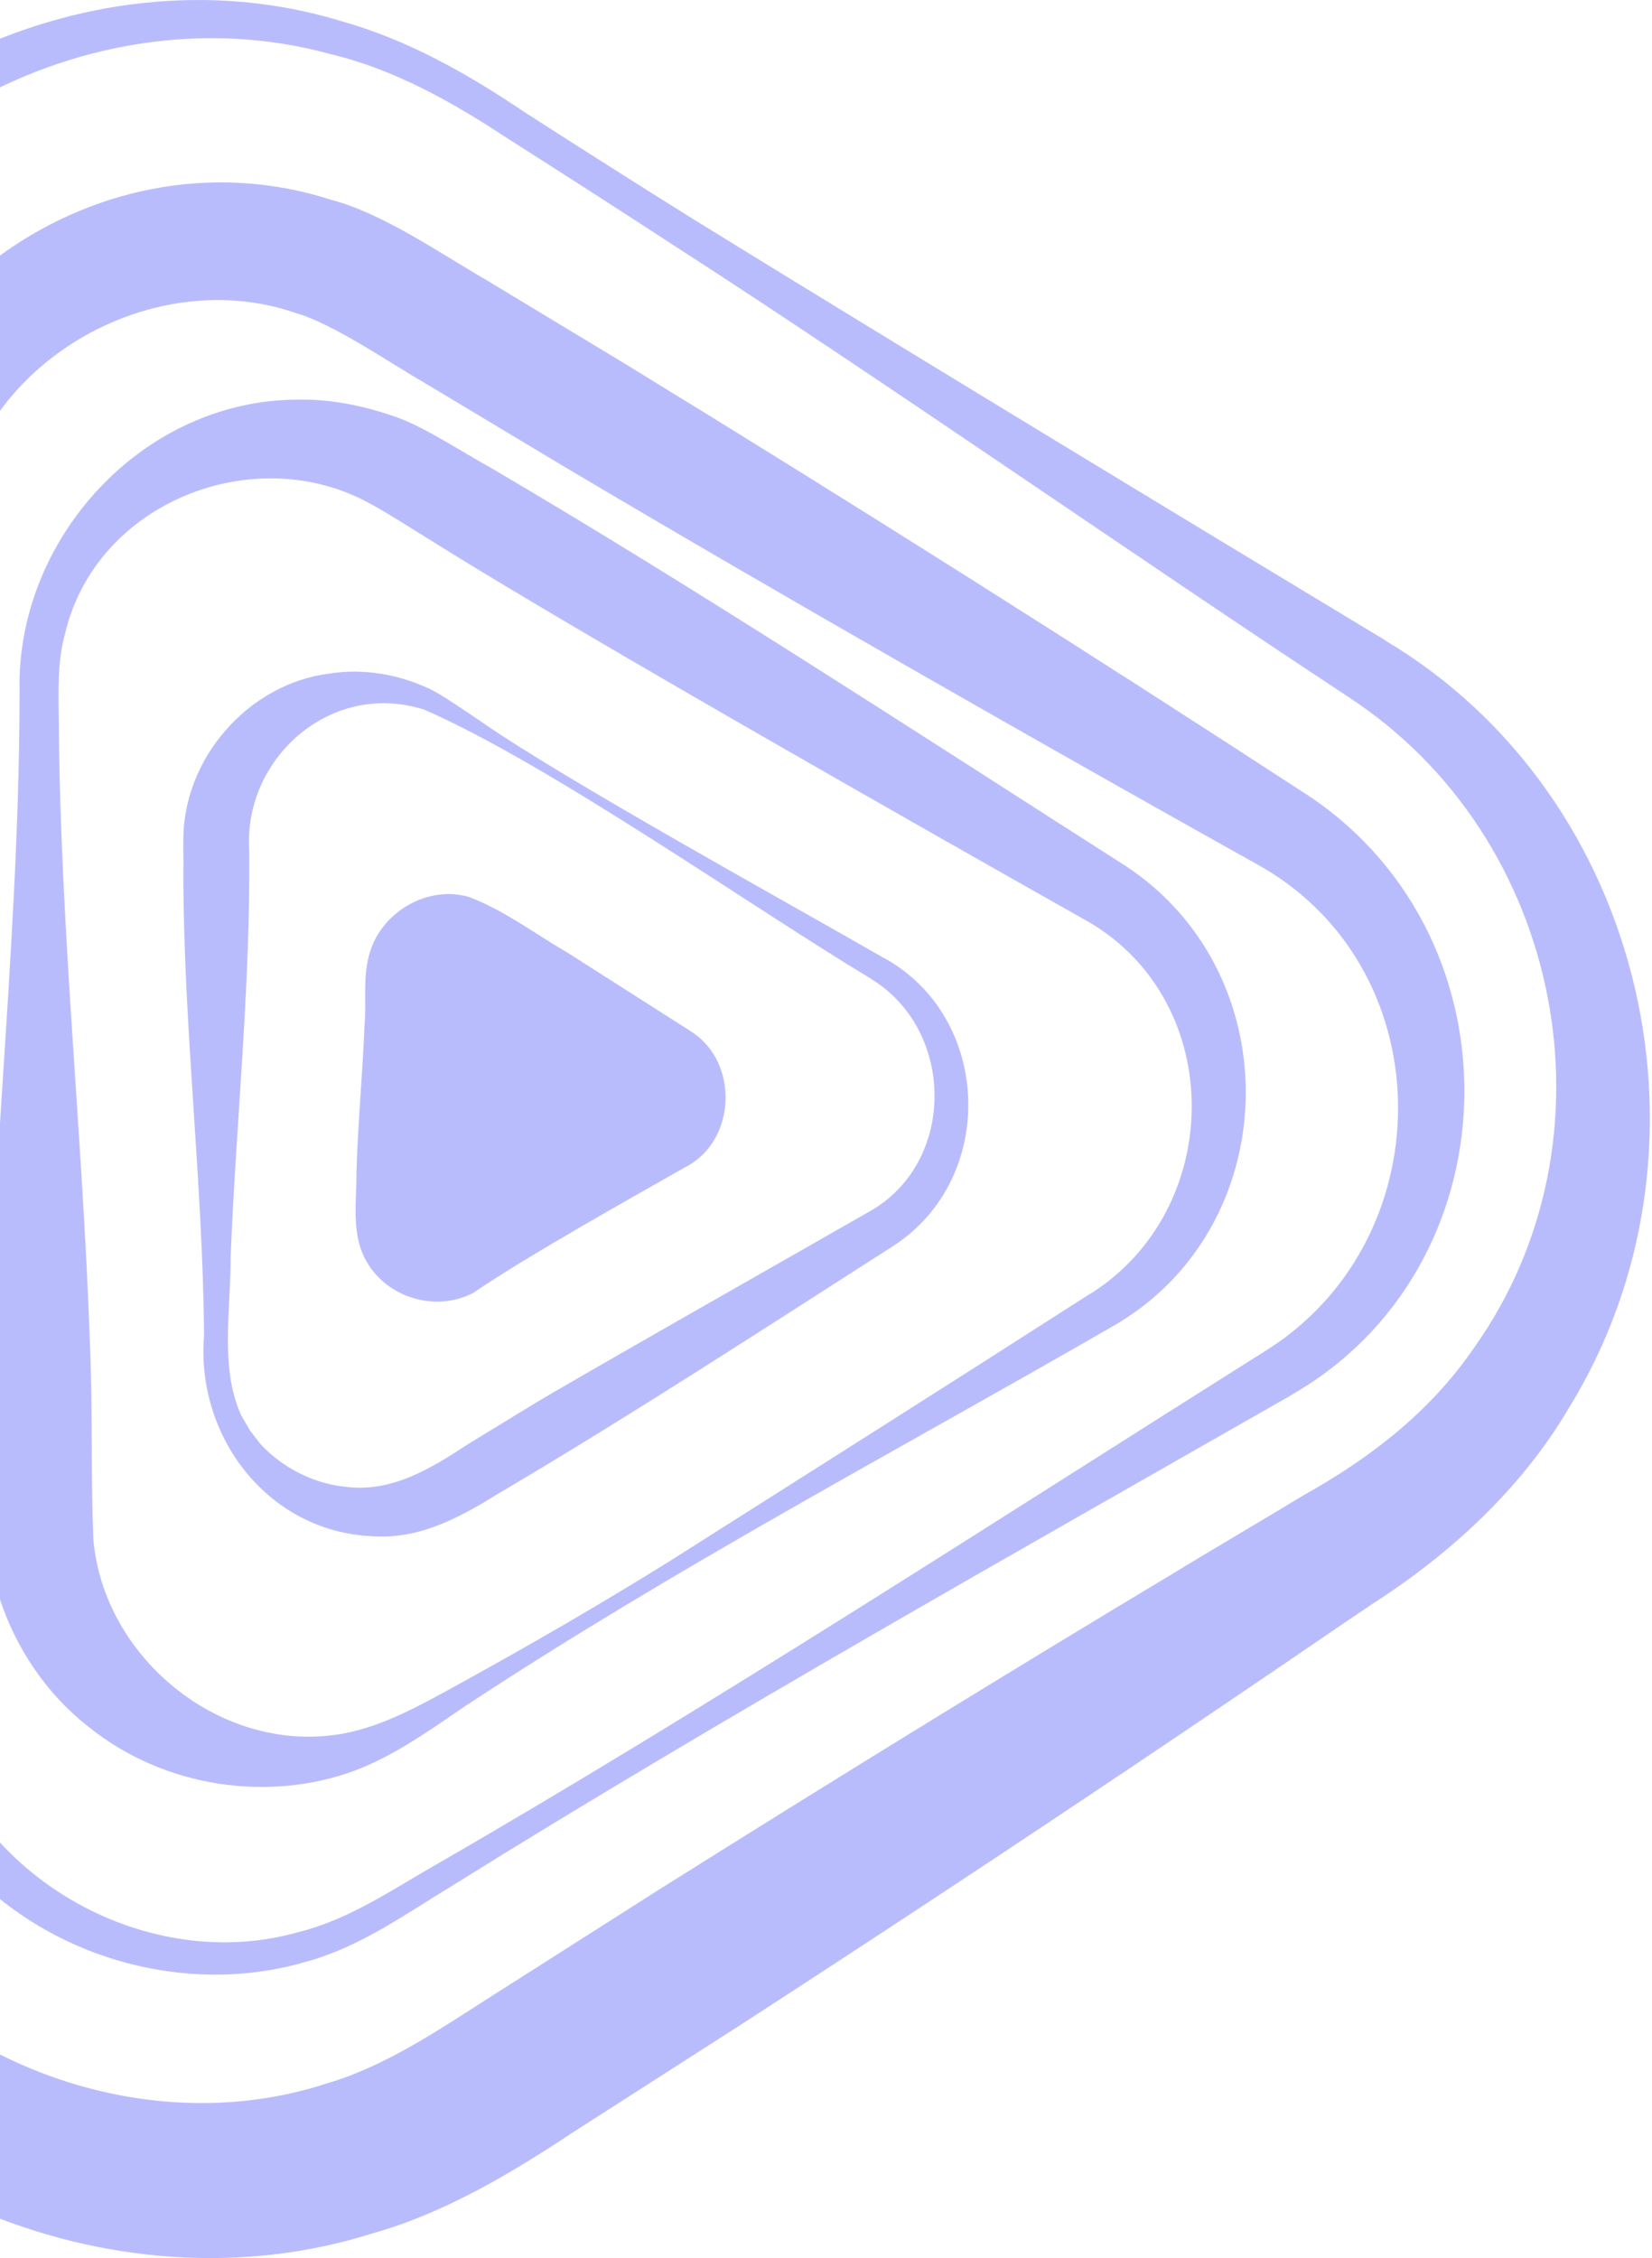
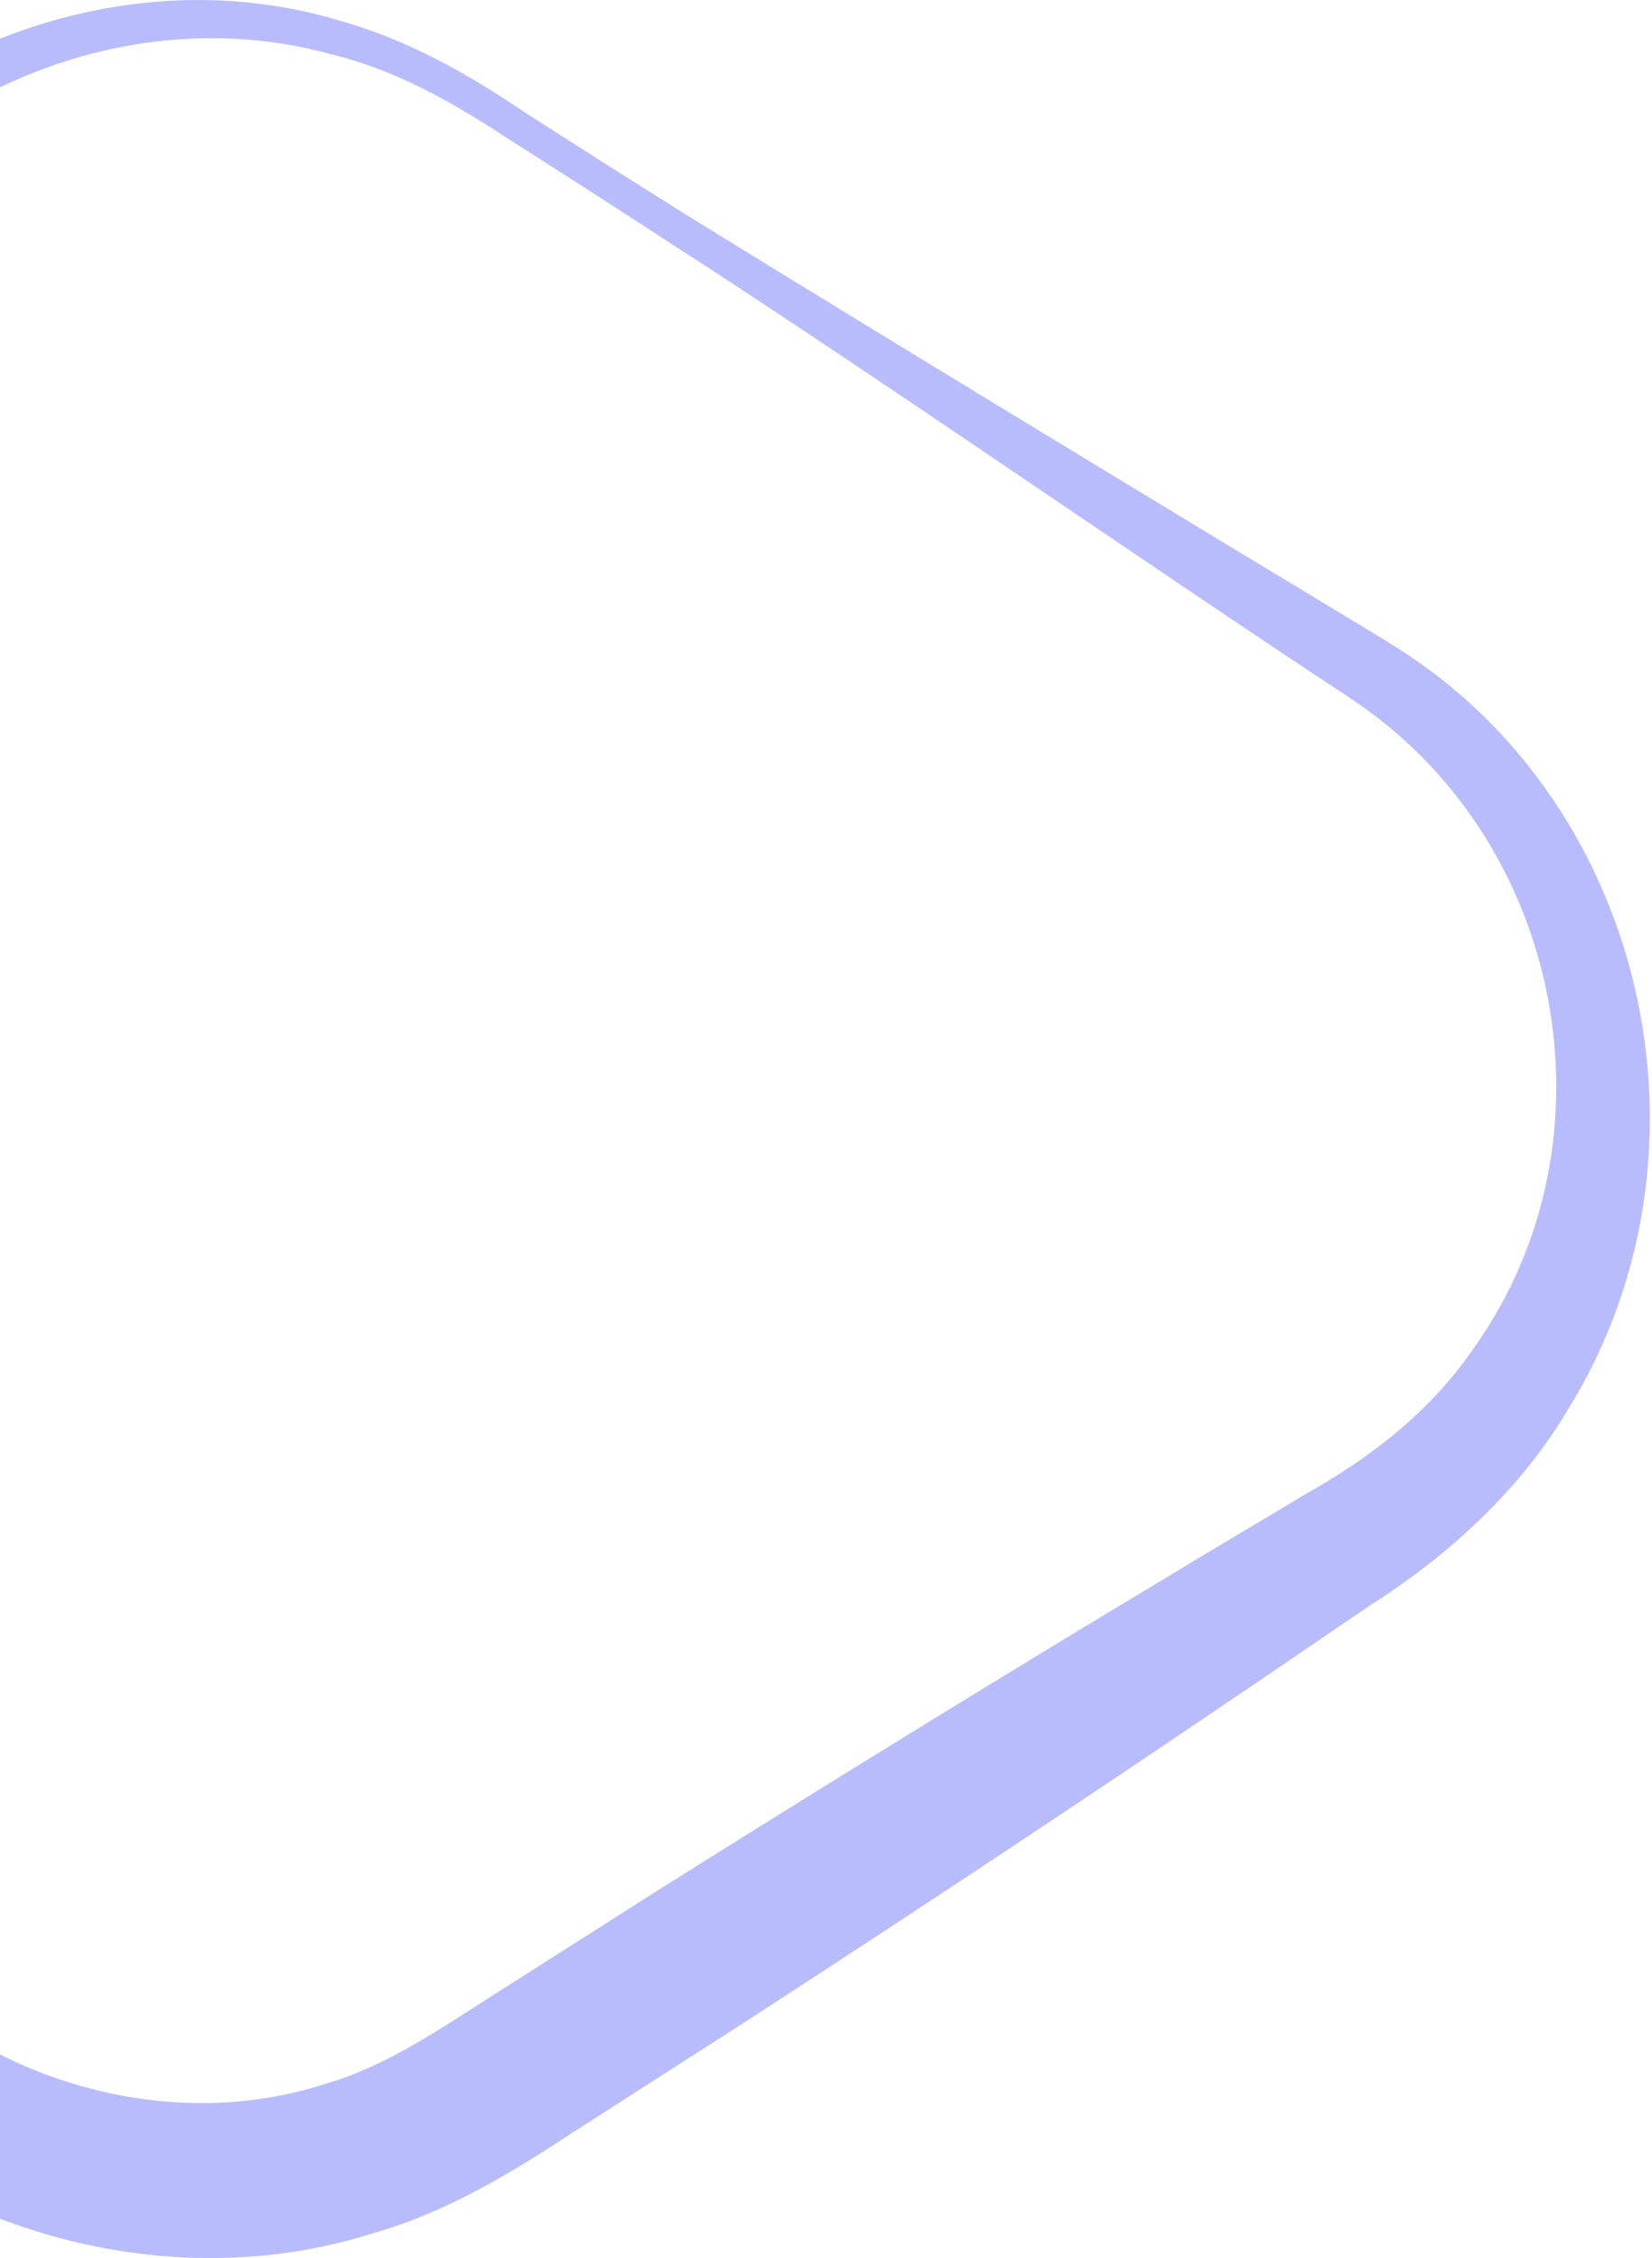
<svg xmlns="http://www.w3.org/2000/svg" width="755" height="1032" viewBox="0 0 755 1032" fill="none">
  <g opacity="0.3">
    <g style="mix-blend-mode:luminosity">
      <path d="M616.487 318.671C525.35 258.738 399.931 171.403 309.578 113.22C283.807 96.381 257.914 79.783 231.961 63.246C206.853 46.769 180.478 31.74 151.084 24.739C34.9 -7.25 -94.624 69.523 -119.973 187.458C-127.155 215.704 -125.284 246.667 -124.5 275.577L-122.025 367.861L-112.368 737.117L-111.825 760.173C-111.221 793.852 -102.651 826.927 -86.536 856.38C-42.537 937.981 61.336 981.135 149.696 952.044C175.649 944.439 199.852 928.143 222.485 913.658L300.344 864.106C378.505 814.976 457.088 766.511 536.275 719.011C548.587 711.406 583.533 690.825 595.665 683.401C626.386 666.26 653.606 645.196 673.523 616.164C741.544 520.742 714.626 382.769 616.427 318.671H616.487ZM633.085 292.718C752.529 363.817 789.708 526.476 716.557 644.23C695.07 680.564 662.478 710.44 627.291 732.953C615.461 740.859 582.326 763.613 570.013 771.882C493.603 823.728 416.65 874.728 339.153 924.944L261.415 974.798C233.349 993.388 203.292 1011.31 170.7 1020.55C50.834 1058.63 -87.924 998.337 -143.27 886.256C-162.886 847.387 -172 803.569 -170.913 760.234L-170.37 737.178L-160.713 367.921L-158.239 275.638C-157.756 262.42 -157.575 241.838 -156.488 228.621C-154.557 204.116 -148.944 180.034 -140.253 157.099C-97.098 42.363 37.495 -26.201 155.309 9.469C185.849 17.919 213.613 33.611 239.687 51.235C265.579 67.833 291.532 84.37 317.666 100.666C408.622 156.797 540.318 236.648 633.145 292.658L633.085 292.718Z" fill="#141FF5" />
-       <path d="M589.629 637.893C465.115 709.052 327.866 786.187 206.853 861.692C185.487 874.668 164.544 889.817 139.979 896.517C89.883 911.304 33.27 897.784 -5.72 863.08C-40.726 832.902 -59.617 786.247 -58.712 740.195C-58.592 729.211 -61.006 660.586 -61.066 647.851C-62.756 579.227 -69.214 324.043 -70.361 259.945C-75.733 144.243 41.116 55.762 151.326 91.311C175.166 97.588 201.421 115.936 222.425 128.068L285.677 166.273C388.524 229.224 497.647 298.211 598.622 364.059C696.156 429.665 692.233 579.649 589.629 637.832V637.893ZM577.558 617.854C658.736 567.94 660.124 445.358 577.437 396.651C477.669 340.882 355.026 270.99 257.491 213.049L194.118 175.025C178.305 165.971 152.291 147.865 134.909 142.976C76.726 122.877 7.196 156.556 -14.23 214.135C-22.559 233.871 -22.801 257.048 -23.042 278.354C-25.215 387.839 -31.552 631.072 -34.268 740.195C-35.053 757.276 -34.027 775.021 -28.836 791.437C-9.281 859.217 68.035 902.311 136.176 883.057C159.715 877.263 179.693 863.261 200.636 851.371C323.943 780.211 456.424 694.144 577.558 617.854Z" fill="#141FF5" />
-       <path d="M507.485 606.749C408.924 663.544 308.19 716.778 213.13 779.367C197.196 790.17 180.598 802.241 162.311 809.122C122.476 823.969 74.614 816.666 40.754 789.385C14.137 768.865 -3.728 735.307 -5.72 701.327C-6.021 696.498 -6.625 690.1 -6.384 685.513C-7.591 562.086 8.886 439.262 8.947 315.895C7.257 246.727 64.897 182.449 136.72 182.63C152.111 182.388 167.26 185.708 181.745 190.838C193.997 195.184 213.432 207.858 224.9 214.135C318.873 269.3 422.564 337.08 514.426 395.746C590.474 445.781 586.973 562.327 507.485 606.749ZM498.19 591.358C559.632 552.852 560.779 458.576 497.768 421.457C427.876 382.045 268.778 291.753 202.93 250.711C196.17 246.607 175.227 233.208 168.407 229.767C115.716 201.219 43.712 229.767 29.709 289.701C26.148 302.074 26.691 317.102 26.872 330.079C27.536 425.018 37.857 519.656 41.116 614.414C42.384 644.049 41.478 674.106 42.686 703.741C47.514 758.363 102.196 802.724 157.724 792.102C175.71 788.541 192.006 779.366 208 770.615C241.256 752.327 274.089 733.375 306.259 713.337C370.296 672.718 434.394 632.219 498.251 591.238L498.19 591.358Z" fill="#141FF5" />
-       <path d="M398.241 447.41C343.921 414.818 250.973 349.151 193.937 324.345C151.326 310.644 111.129 346.556 113.905 388.744C114.509 450.85 107.87 512.835 105.395 574.821C105.516 598.541 100.325 625.157 110.284 646.885C111.31 648.575 113.302 652.197 114.328 653.887C115.595 655.396 118.009 658.715 119.277 660.224C129.054 670.666 142.997 677.788 156.878 679.357C178.727 682.556 196.834 671.148 214.216 659.802L244.455 641.333C264.251 629.382 375.547 566.19 397.939 553.334C436.808 531.003 436.748 471.13 398.241 447.47V447.41ZM404.035 437.813C453.406 464.973 455.76 538.607 408.381 569.328C351.163 605.964 286.462 648.032 227.917 682.495C211.319 692.816 193.213 702.835 172.993 702.171C123.441 701.628 89.34 657.206 93.264 610.25C92.66 539.271 83.727 468.595 83.788 397.556C83.969 395.142 83.667 386.692 83.788 384.217C83.546 346.737 113.362 312.636 150.239 307.867C166.777 305.272 183.133 308.35 197.679 315.472C203.051 318.309 215.363 326.698 220.554 330.259C259.845 357.42 361.364 413.249 404.035 437.874V437.813Z" fill="#141FF5" />
-       <path d="M312.174 531.002L219.829 586.59C197.8 599.868 169.734 583.995 169.734 558.283V447.048C169.734 421.336 197.8 405.523 219.829 418.741L312.174 474.328C333.479 487.184 333.479 518.086 312.174 530.942V531.002Z" fill="#141FF5" />
-       <path d="M313.501 533.236C287.247 548.144 240.712 574.217 216.268 590.875C197.498 600.713 172.269 591.72 164.906 570.837C161.043 559.309 163.035 547.299 162.914 535.469C163.578 513.198 165.69 490.926 166.596 468.655C167.622 457.127 165.509 445.961 169.251 434.554C175.045 416.447 195.687 404.497 214.337 409.929C230.392 415.965 244.273 426.647 259.121 435.218L315.614 471.25C337.945 485.193 336.557 521.165 313.562 533.236H313.501ZM310.785 528.709C328.892 517.845 328.892 489.055 310.665 478.795L252.783 445.78C238.54 438.115 225.261 428.337 210.836 421.155C197.256 415.783 180.115 422.242 174.442 436.485C170.76 446.263 172.933 458.153 172.873 468.655C173.778 490.926 175.89 513.198 176.554 535.469C177.339 545.246 175.77 557.74 178.003 566.552C181.141 579.891 196.411 590.513 210.836 587.677C226.167 583.089 240.471 572.527 254.473 564.5L310.906 528.709H310.785Z" fill="#141FF5" />
    </g>
  </g>
</svg>